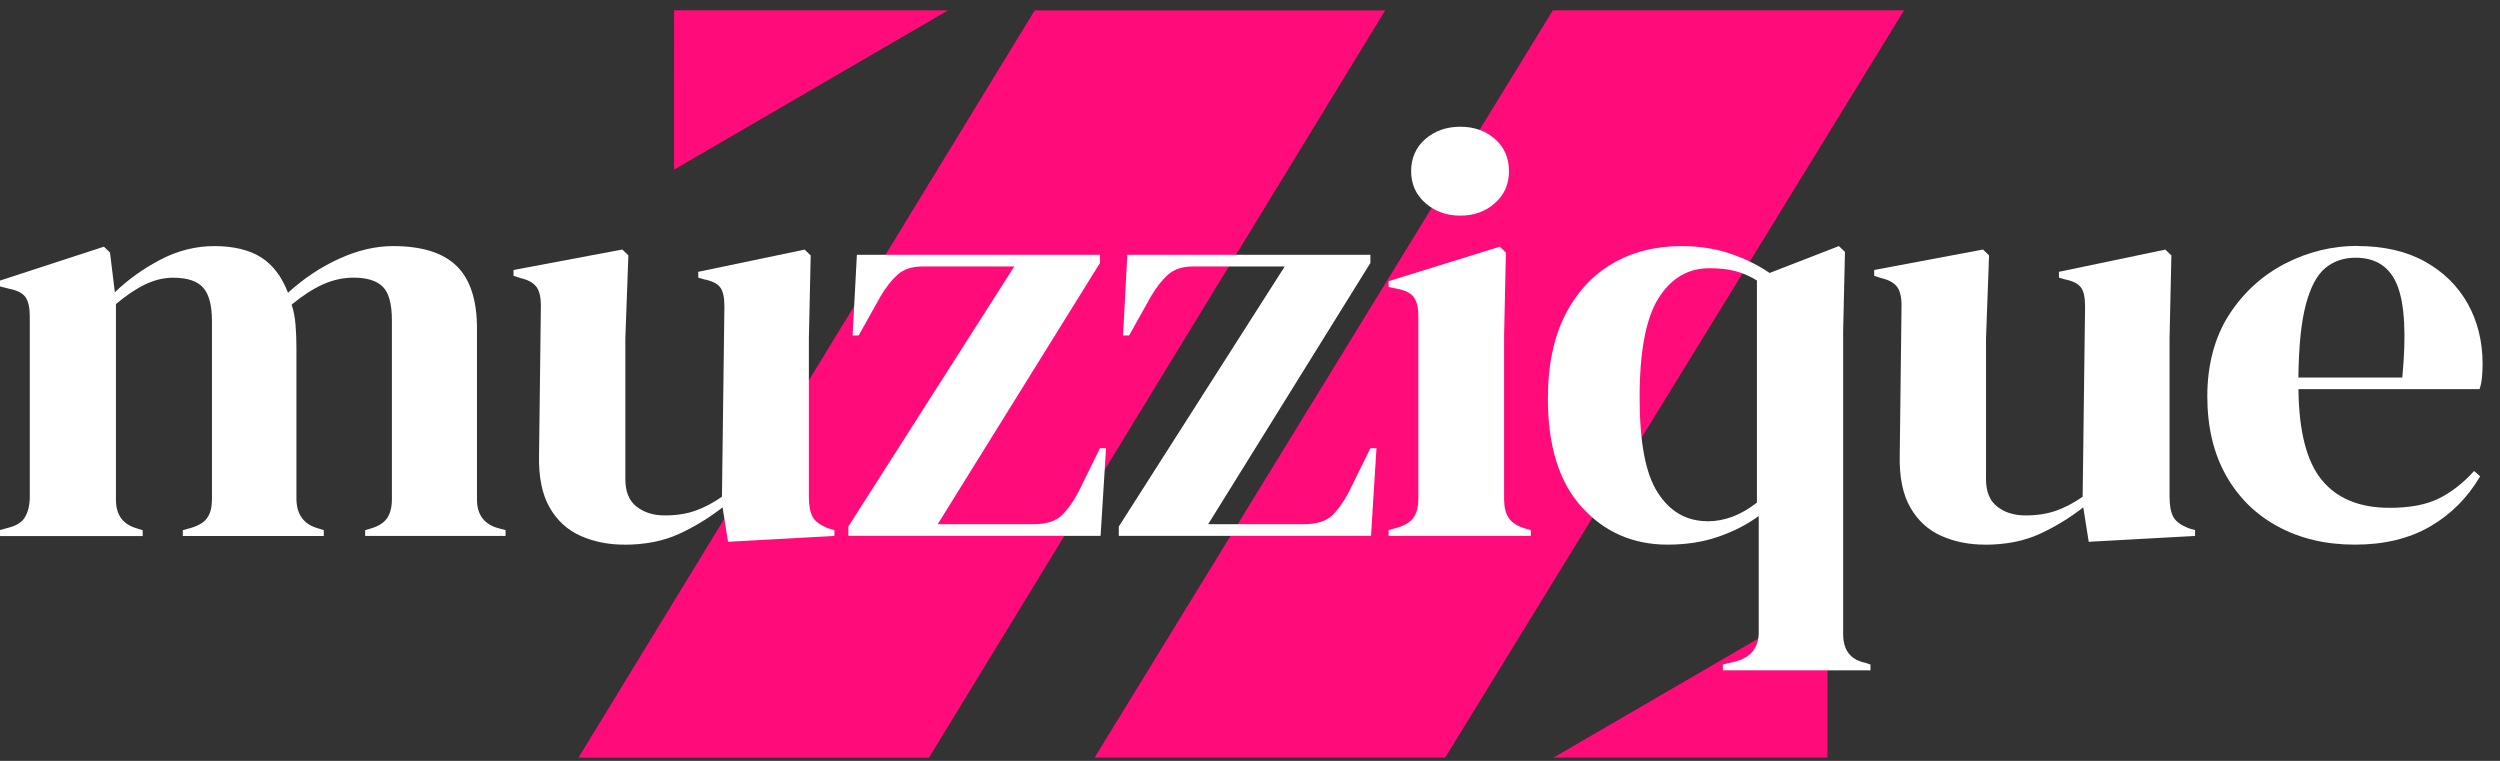
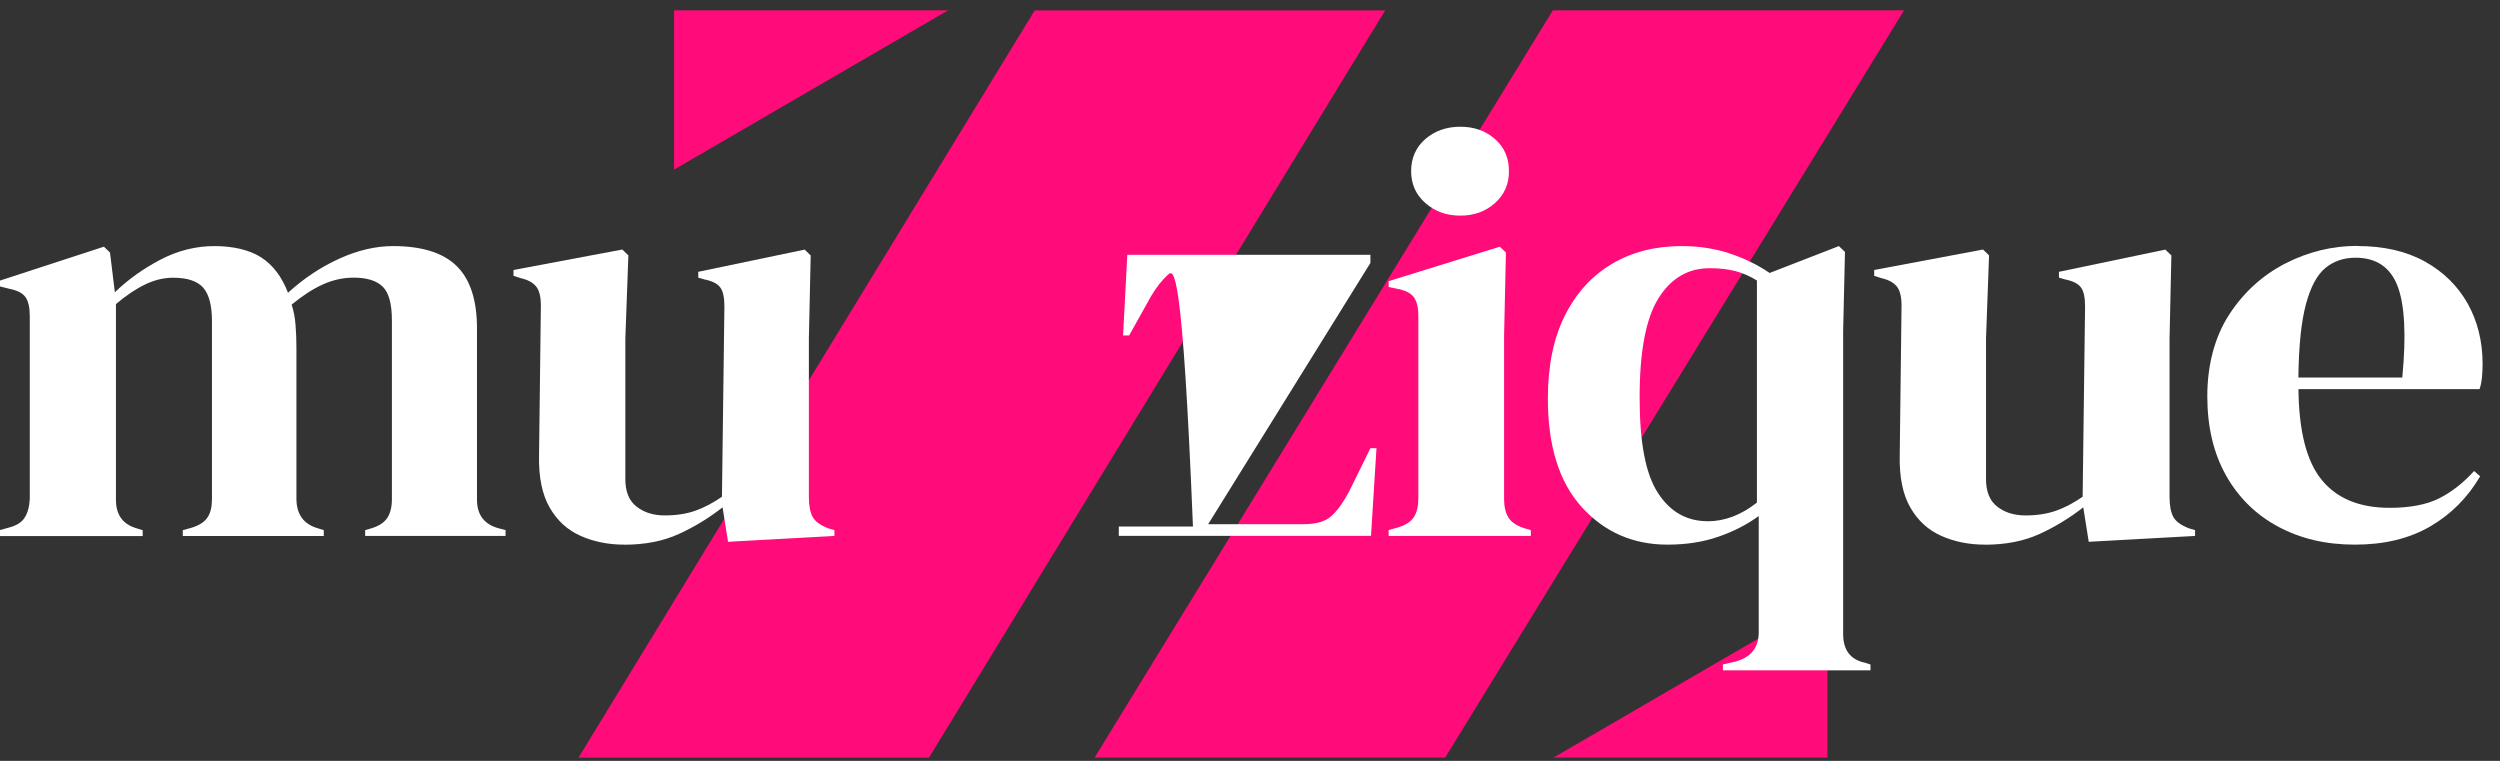
<svg xmlns="http://www.w3.org/2000/svg" width="138" height="42" viewBox="0 0 138 42" fill="none">
  <rect x="0" y="0" width="138" height="42" fill="#333333" stroke="none" />
  <path d="M105.104 0.571H85.717L60.42 41.821H79.772L105.104 0.571Z" fill="#FF0B7A" />
  <path d="M76.461 0.575H57.115L31.932 41.822H51.279L76.461 0.575Z" fill="#FF0B7A" />
  <path d="M52.335 0.571H37.21L37.209 9.362L52.335 0.571Z" fill="#FF0B7A" />
  <path d="M85.75 41.821H100.877V33.029L85.75 41.821Z" fill="#FF0B7A" />
  <path d="M0 29.581V29.258L0.47 29.129C0.895 29.021 1.193 28.839 1.357 28.581C1.524 28.323 1.621 27.979 1.644 27.548V17.452C1.644 16.979 1.565 16.631 1.409 16.405C1.252 16.179 0.95 16.025 0.503 15.939L0 15.81V15.488L5.736 13.617L6.072 13.939L6.34 16.133C7.078 15.423 7.921 14.821 8.871 14.326C9.822 13.832 10.813 13.584 11.838 13.584C12.863 13.584 13.773 13.792 14.421 14.211C15.07 14.631 15.562 15.283 15.897 16.161C16.769 15.366 17.712 14.738 18.734 14.276C19.751 13.814 20.739 13.584 21.701 13.584C23.288 13.584 24.455 13.95 25.204 14.681C25.953 15.412 26.33 16.563 26.33 18.133V27.584C26.33 28.423 26.732 28.95 27.538 29.165L27.907 29.262V29.584H20.157V29.262L20.493 29.165C20.918 29.036 21.216 28.842 21.38 28.584C21.548 28.326 21.633 27.982 21.633 27.552V17.681C21.633 16.778 21.466 16.161 21.13 15.828C20.795 15.495 20.258 15.326 19.52 15.326C18.939 15.326 18.372 15.452 17.824 15.699C17.276 15.946 16.702 16.319 16.098 16.814C16.21 17.158 16.285 17.534 16.314 17.943C16.348 18.351 16.363 18.781 16.363 19.233V27.588C16.385 28.427 16.788 28.953 17.571 29.169L17.873 29.265V29.588H10.09V29.265L10.559 29.136C10.985 29.007 11.283 28.821 11.45 28.57C11.618 28.323 11.7 27.986 11.7 27.556V17.717C11.7 16.857 11.536 16.244 11.216 15.878C10.891 15.512 10.336 15.33 9.553 15.33C9.039 15.33 8.524 15.455 8.01 15.703C7.496 15.95 6.959 16.312 6.4 16.785V27.591C6.4 28.43 6.791 28.957 7.574 29.172L7.876 29.269V29.591H0V29.581Z" fill="white" />
  <path d="M34.452 30.064C33.579 30.064 32.778 29.903 32.051 29.581C31.324 29.258 30.754 28.738 30.34 28.014C29.927 27.294 29.733 26.344 29.755 25.161L29.856 16.871C29.856 16.376 29.766 16.021 29.587 15.806C29.409 15.591 29.129 15.441 28.749 15.355L28.346 15.226V14.903L34.351 13.774L34.686 14.097L34.519 18.677V26.452C34.519 27.14 34.724 27.645 35.141 27.968C35.555 28.29 36.073 28.452 36.699 28.452C37.325 28.452 37.884 28.366 38.376 28.194C38.868 28.021 39.361 27.763 39.852 27.419L39.987 16.903C39.987 16.409 39.908 16.061 39.752 15.857C39.595 15.652 39.305 15.509 38.88 15.423L38.544 15.326V15.004L44.415 13.778L44.75 14.1L44.65 18.681V27.423C44.65 27.896 44.717 28.262 44.851 28.52C44.985 28.778 45.276 28.993 45.723 29.165L46.059 29.262V29.584L40.188 29.907L39.886 28.004C39.148 28.584 38.347 29.075 37.486 29.47C36.625 29.867 35.611 30.068 34.452 30.068V30.064Z" fill="white" />
-   <path d="M46.83 29.581V29.064L55.988 14.71H50.923C50.341 14.71 49.883 14.86 49.547 15.161C49.212 15.462 48.899 15.86 48.608 16.355L47.4 18.516H47.065L47.3 14.065H60.718V14.516L51.761 28.936H57.028C57.744 28.936 58.269 28.774 58.605 28.452C58.94 28.129 59.253 27.688 59.544 27.129L60.718 24.742H61.054L60.752 29.581H46.83Z" fill="white" />
-   <path d="M61.758 29.581V29.064L70.916 14.71H65.851C65.269 14.71 64.811 14.86 64.475 15.161C64.14 15.462 63.827 15.86 63.536 16.355L62.329 18.516H61.993L62.228 14.065H75.646V14.516L66.69 28.936H71.956C72.672 28.936 73.198 28.774 73.533 28.452C73.868 28.129 74.181 27.688 74.472 27.129L75.646 24.742H75.982L75.68 29.581H61.758Z" fill="white" />
+   <path d="M61.758 29.581V29.064H65.851C65.269 14.71 64.811 14.86 64.475 15.161C64.14 15.462 63.827 15.86 63.536 16.355L62.329 18.516H61.993L62.228 14.065H75.646V14.516L66.69 28.936H71.956C72.672 28.936 73.198 28.774 73.533 28.452C73.868 28.129 74.181 27.688 74.472 27.129L75.646 24.742H75.982L75.68 29.581H61.758Z" fill="white" />
  <path d="M76.653 29.581V29.258L77.122 29.129C77.57 29 77.875 28.806 78.043 28.548C78.211 28.29 78.293 27.946 78.293 27.516V17.419C78.293 16.968 78.207 16.631 78.043 16.405C77.875 16.179 77.566 16.025 77.122 15.939L76.653 15.842V15.52L82.791 13.617L83.127 13.939L83.026 18.52V27.552C83.026 27.982 83.108 28.326 83.276 28.584C83.444 28.842 83.742 29.036 84.167 29.165L84.502 29.262V29.584H76.653V29.581ZM80.611 11.903C79.851 11.903 79.206 11.674 78.68 11.208C78.155 10.745 77.894 10.158 77.894 9.448C77.894 8.738 78.155 8.125 78.68 7.674C79.206 7.222 79.847 6.996 80.611 6.996C81.375 6.996 82.009 7.222 82.523 7.674C83.037 8.125 83.295 8.717 83.295 9.448C83.295 10.179 83.037 10.745 82.523 11.208C82.009 11.67 81.371 11.903 80.611 11.903Z" fill="white" />
  <path d="M95.103 37V36.677L95.808 36.516C96.657 36.28 97.082 35.742 97.082 34.903V28.484C96.434 28.957 95.692 29.337 94.853 29.627C94.015 29.918 93.079 30.064 92.05 30.064C90.15 30.064 88.573 29.376 87.32 28C86.068 26.624 85.442 24.624 85.442 22C85.442 20.194 85.755 18.667 86.381 17.419C87.007 16.172 87.872 15.222 88.979 14.566C90.086 13.91 91.365 13.584 92.818 13.584C93.802 13.584 94.701 13.724 95.521 14.004C96.337 14.283 97.056 14.638 97.683 15.068L101.507 13.584L101.842 13.907L101.742 18.262V35.004C101.742 35.885 102.144 36.412 102.949 36.584L103.251 36.681V37.004H95.099L95.103 37ZM94.264 28.774C95.204 28.774 96.109 28.43 96.982 27.742V15.484C96.602 15.247 96.21 15.075 95.808 14.968C95.405 14.86 94.924 14.806 94.365 14.806C93.18 14.806 92.241 15.358 91.547 16.466C90.854 17.573 90.507 19.398 90.507 21.932C90.507 24.466 90.843 26.165 91.514 27.204C92.185 28.247 93.102 28.771 94.264 28.771V28.774Z" fill="white" />
  <path d="M109.561 30.064C108.689 30.064 107.888 29.903 107.161 29.581C106.434 29.258 105.864 28.738 105.45 28.014C105.036 27.294 104.842 26.344 104.865 25.161L104.965 16.871C104.965 16.376 104.876 16.021 104.697 15.806C104.518 15.591 104.239 15.441 103.858 15.355L103.456 15.226V14.903L109.461 13.774L109.796 14.097L109.628 18.677V26.452C109.628 27.14 109.833 27.645 110.251 27.968C110.664 28.29 111.183 28.452 111.809 28.452C112.435 28.452 112.994 28.366 113.486 28.194C113.978 28.021 114.47 27.763 114.962 27.419L115.096 16.903C115.096 16.409 115.018 16.061 114.861 15.857C114.705 15.652 114.414 15.509 113.989 15.423L113.654 15.326V15.004L119.524 13.778L119.86 14.1L119.759 18.681V27.423C119.759 27.896 119.826 28.262 119.96 28.52C120.095 28.778 120.385 28.993 120.833 29.165L121.168 29.262V29.584L115.298 29.907L114.996 28.004C114.258 28.584 113.456 29.075 112.595 29.47C111.734 29.867 110.72 30.068 109.561 30.068V30.064Z" fill="white" />
  <path d="M130.125 13.581C131.579 13.581 132.82 13.864 133.849 14.434C134.877 15.004 135.664 15.778 136.215 16.756C136.763 17.735 137.039 18.849 137.039 20.093C137.039 20.33 137.028 20.573 137.006 20.821C136.983 21.068 136.938 21.287 136.871 21.48H126.875C126.897 23.803 127.326 25.477 128.164 26.498C129.003 27.52 130.248 28.032 131.907 28.032C133.025 28.032 133.931 27.86 134.624 27.516C135.317 27.172 135.966 26.667 136.569 26L136.905 26.29C136.212 27.473 135.291 28.398 134.139 29.064C132.987 29.731 131.608 30.064 129.994 30.064C128.381 30.064 126.998 29.735 125.768 29.079C124.538 28.423 123.576 27.48 122.883 26.255C122.189 25.029 121.843 23.566 121.843 21.867C121.843 20.169 122.245 18.606 123.05 17.366C123.856 16.129 124.892 15.19 126.155 14.541C127.419 13.896 128.742 13.573 130.129 13.573L130.125 13.581ZM130.024 14.226C129.376 14.226 128.82 14.416 128.362 14.792C127.903 15.168 127.546 15.835 127.288 16.792C127.031 17.749 126.89 19.097 126.871 20.839H132.607C132.831 18.495 132.741 16.806 132.339 15.774C131.936 14.742 131.165 14.226 130.024 14.226Z" fill="white" />
</svg>